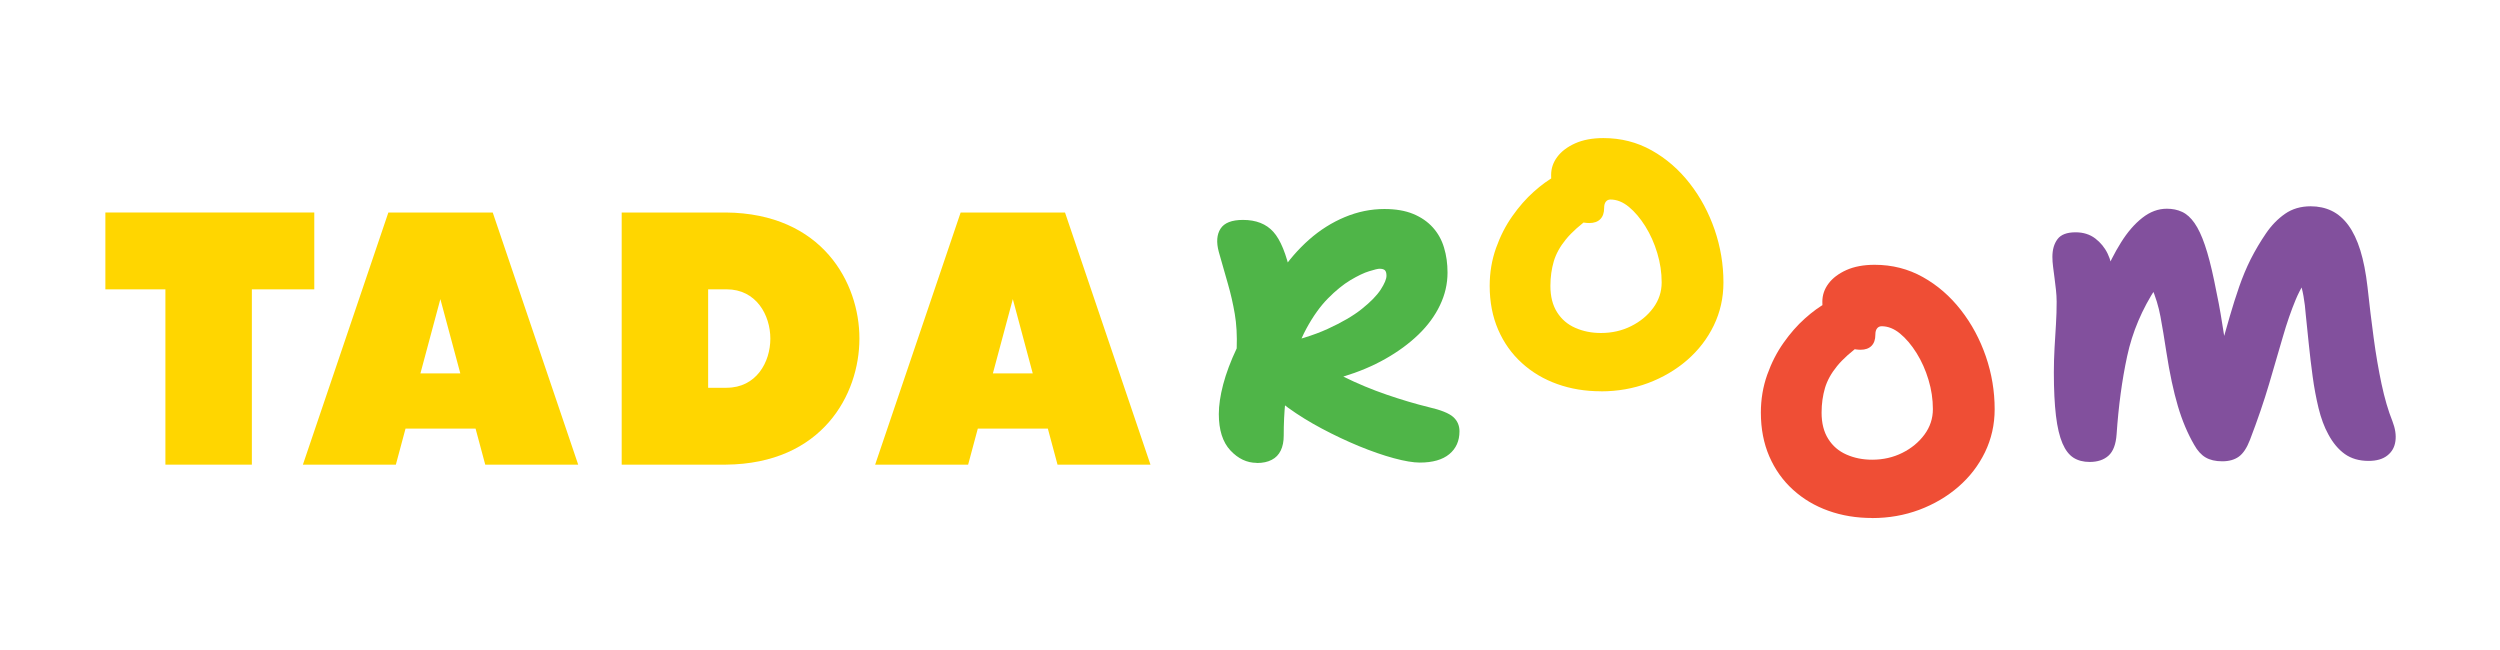
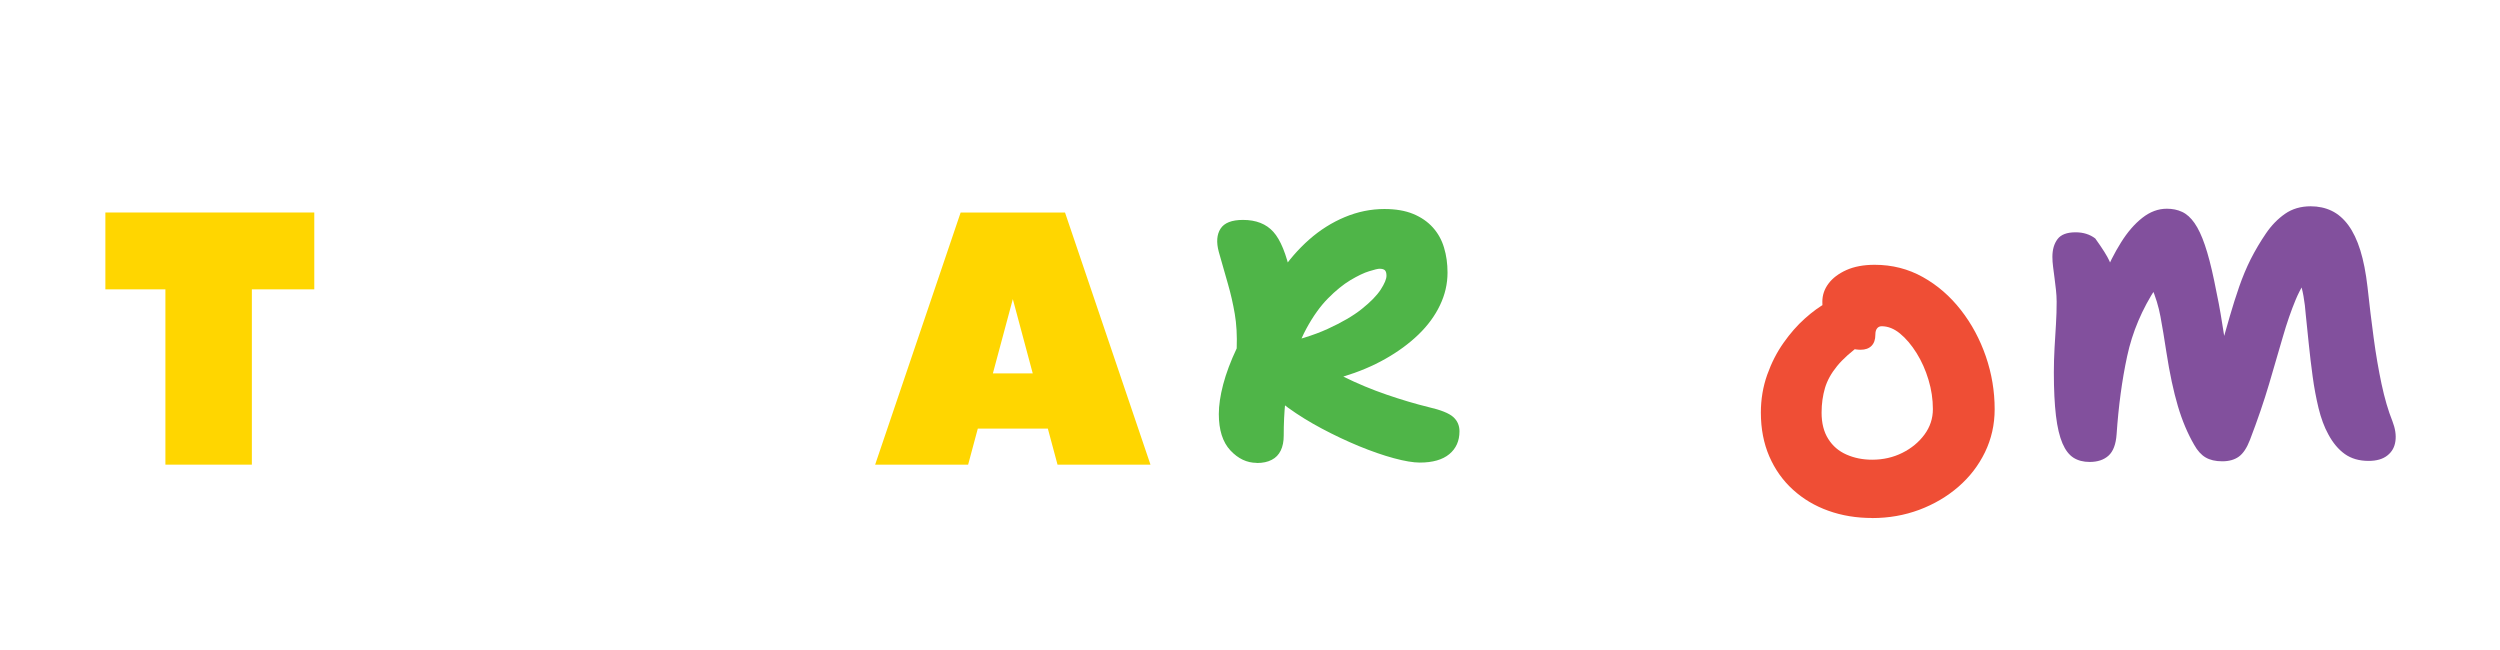
<svg xmlns="http://www.w3.org/2000/svg" viewBox="0 0 688 179" fill="none">
  <path d="M293.09 58.48H264.37L240.84 127.87H266.43L269.09 117.96H288.37L291.03 127.87H316.61L293.09 58.48ZM273.24 102.76L278.73 82.311L284.21 102.76H273.24Z" fill="#FFD600" />
-   <path d="M236.51 93.1C236.51 77.891 226.34 58.7 199.72 58.48H171.09V127.87H199.72C226.34 127.65 236.49 108.51 236.51 93.251V93.1ZM199.95 106.72H194.88V79.621H199.95C208.12 79.621 212 86.701 212 93.191C212 99.68 208.12 106.71 199.95 106.71V106.72Z" fill="#FFD600" />
  <path d="M29 58.48V79.63H45.52V127.87H69.31V79.63H86.49V58.48H29Z" fill="#FFD600" />
-   <path d="M135.599 58.48H106.879L83.359 127.87H108.939L111.599 117.96H130.879L133.539 127.87H159.119L135.599 58.48ZM115.699 102.76L121.189 82.311L126.679 102.76H115.709H115.699Z" fill="#FFD600" />
  <path d="M345.849 127.38C343.149 127.38 340.729 126.23 338.599 123.95C336.469 121.66 335.419 118.32 335.419 113.95C335.419 111.57 335.819 108.84 336.619 105.79C337.429 102.73 338.659 99.43 340.339 95.879C340.469 92.329 340.289 89.159 339.809 86.37C339.329 83.57 338.699 80.809 337.919 78.109C337.149 75.4 336.309 72.46 335.409 69.309C334.699 66.669 334.859 64.54 335.889 62.94C336.919 61.33 338.979 60.52 342.069 60.52C345.669 60.52 348.469 61.62 350.429 63.809C352.399 65.999 353.989 69.9 355.209 75.51L352.309 75.109C354.629 71.629 357.279 68.579 360.279 65.93C363.279 63.289 366.539 61.23 370.079 59.749C373.619 58.27 377.259 57.52 380.989 57.52C384.079 57.52 386.719 57.969 388.909 58.87C391.099 59.779 392.899 61.02 394.319 62.599C395.739 64.18 396.769 66.029 397.399 68.15C398.049 70.279 398.359 72.57 398.359 75.019C398.359 78.109 397.669 81.109 396.279 83.999C394.899 86.9 392.929 89.59 390.349 92.079C387.769 94.57 384.749 96.779 381.269 98.749C377.789 100.73 373.929 102.34 369.679 103.64C373.609 105.58 377.589 107.23 381.609 108.61C385.629 109.99 389.469 111.14 393.149 112.04C396.489 112.81 398.749 113.71 399.909 114.74C401.069 115.77 401.649 117.09 401.649 118.7C401.649 121.34 400.709 123.44 398.849 124.98C396.989 126.52 394.279 127.3 390.729 127.3C388.929 127.3 386.539 126.9 383.589 126.1C380.619 125.3 377.419 124.18 373.979 122.77C370.529 121.34 367.119 119.73 363.739 117.93C360.359 116.13 357.279 114.23 354.519 112.23C351.739 110.23 349.599 108.23 348.049 106.23C347.339 105.2 346.999 103.85 347.029 102.16C347.069 100.49 347.429 98.93 348.139 97.48C348.859 96.029 349.819 95.18 351.039 94.919C356.709 93.76 361.479 92.299 365.369 90.519C369.259 88.74 372.409 86.919 374.789 85.01C377.169 83.109 378.899 81.34 379.969 79.7C381.029 78.049 381.559 76.79 381.559 75.879C381.559 75.18 381.419 74.68 381.139 74.389C380.849 74.1 380.349 73.96 379.649 73.96C379.199 73.96 378.239 74.189 376.799 74.639C375.349 75.079 373.639 75.909 371.629 77.1C369.639 78.299 367.579 79.969 365.449 82.129C363.319 84.29 361.339 87.059 359.509 90.439C357.679 93.829 356.179 97.93 355.019 102.77C353.859 107.6 353.279 113.29 353.279 119.88C353.279 121.49 353.009 122.86 352.459 123.99C351.909 125.12 351.089 125.98 349.989 126.54C348.889 127.13 347.519 127.42 345.839 127.42L345.849 127.38Z" fill="#4FB548" />
-   <path d="M440.581 107.68C436.261 107.68 432.261 107.02 428.551 105.69C424.851 104.37 421.601 102.44 418.801 99.89C416.001 97.35 413.831 94.28 412.281 90.7C410.741 87.13 409.961 83.11 409.961 78.67C409.961 74.99 410.551 71.53 411.701 68.28C412.861 65.02 414.351 62.09 416.191 59.49C418.021 56.88 419.991 54.64 422.091 52.77C424.181 50.9 426.181 49.45 428.081 48.42C429.981 47.39 431.581 46.87 432.861 46.87C434.531 46.87 435.861 47.12 436.821 47.6C437.781 48.08 438.721 48.97 439.621 50.26C441.091 52.26 441.571 54.06 441.021 55.67C440.471 57.29 439.391 58.64 437.791 59.74C434.821 61.87 432.541 63.91 430.931 65.88C429.321 67.85 428.211 69.86 427.601 71.92C427.001 73.98 426.671 76.23 426.671 78.69C426.671 81.58 427.281 84 428.511 85.93C429.731 87.87 431.401 89.3 433.531 90.23C435.661 91.17 438.001 91.64 440.591 91.64C443.611 91.64 446.381 91.01 448.891 89.75C451.401 88.5 453.431 86.82 454.971 84.73C456.511 82.64 457.291 80.3 457.291 77.72C457.291 75.01 456.891 72.32 456.081 69.64C455.281 66.96 454.181 64.51 452.801 62.29C451.411 60.07 449.901 58.28 448.261 56.93C446.621 55.58 444.931 54.91 443.191 54.91C442.681 54.91 442.251 55.1 441.941 55.49C441.611 55.89 441.461 56.45 441.461 57.23C441.461 58.58 441.101 59.61 440.391 60.32C439.681 61.03 438.681 61.38 437.391 61.38C435.661 61.38 433.981 60.88 432.371 59.89C430.751 58.9 429.441 57.4 428.411 55.45C427.381 53.49 426.871 51.05 426.871 48.15C426.871 46.34 427.431 44.69 428.561 43.18C429.681 41.67 431.331 40.42 433.481 39.45C435.631 38.49 438.221 38 441.261 38C446.091 38 450.511 39.13 454.531 41.38C458.551 43.63 462.051 46.67 465.011 50.47C467.981 54.27 470.251 58.53 471.871 63.23C473.481 67.93 474.291 72.76 474.291 77.74C474.291 81.99 473.391 85.94 471.631 89.58C469.861 93.22 467.421 96.39 464.301 99.1C461.181 101.8 457.581 103.91 453.531 105.43C449.471 106.94 445.161 107.7 440.601 107.7H440.581V107.68Z" fill="#FFD600" />
  <path d="M515.2 142.551C510.88 142.551 506.88 141.891 503.17 140.561C499.47 139.241 496.22 137.311 493.42 134.761C490.62 132.221 488.45 129.151 486.9 125.571C485.36 122.001 484.59 117.981 484.59 113.541C484.59 109.861 485.18 106.401 486.33 103.151C487.49 99.891 488.98 96.961 490.82 94.361C492.65 91.751 494.62 89.511 496.72 87.641C498.81 85.771 500.81 84.321 502.71 83.291C504.61 82.261 506.21 81.741 507.49 81.741C509.16 81.741 510.49 81.991 511.45 82.471C512.41 82.951 513.35 83.841 514.25 85.131C515.72 87.131 516.2 88.931 515.65 90.541C515.1 92.161 514.02 93.511 512.42 94.611C509.45 96.741 507.17 98.781 505.56 100.751C503.95 102.721 502.84 104.731 502.23 106.791C501.63 108.851 501.3 111.101 501.3 113.561C501.3 116.451 501.91 118.871 503.14 120.801C504.36 122.741 506.03 124.171 508.16 125.101C510.29 126.041 512.63 126.511 515.22 126.511C518.24 126.511 521.01 125.881 523.53 124.621C526.04 123.371 528.06 121.691 529.61 119.601C531.15 117.511 531.93 115.171 531.93 112.591C531.93 109.881 531.53 107.191 530.72 104.511C529.92 101.831 528.82 99.381 527.44 97.161C526.05 94.941 524.54 93.151 522.9 91.801C521.26 90.451 519.57 89.781 517.83 89.781C517.32 89.781 516.89 89.971 516.58 90.361C516.25 90.761 516.1 91.321 516.1 92.101C516.1 93.451 515.74 94.481 515.03 95.191C514.32 95.901 513.32 96.251 512.03 96.251C510.3 96.251 508.62 95.751 507.01 94.761C505.39 93.771 504.08 92.271 503.05 90.321C502.02 88.361 501.51 85.921 501.51 83.021C501.51 81.211 502.07 79.561 503.2 78.051C504.32 76.541 505.97 75.291 508.12 74.321C510.27 73.361 512.86 72.871 515.9 72.871C520.73 72.871 525.15 74.001 529.17 76.251C533.2 78.501 536.69 81.541 539.65 85.341C542.62 89.141 544.89 93.401 546.51 98.101C548.12 102.801 548.93 107.631 548.93 112.611C548.93 116.861 548.03 120.811 546.27 124.451C544.5 128.091 542.06 131.261 538.94 133.971C535.82 136.671 532.22 138.781 528.17 140.301C524.11 141.811 519.8 142.571 515.24 142.571H515.22L515.2 142.551Z" fill="#EF4E35" />
-   <path d="M575.07 127.13C573.34 127.13 571.85 126.74 570.63 125.97C569.41 125.19 568.39 123.88 567.59 122.01C566.79 120.14 566.18 117.61 565.8 114.42C565.42 111.22 565.22 107.25 565.22 102.49C565.22 100.23 565.29 97.999 565.41 95.769C565.54 93.549 565.67 91.37 565.8 89.249C565.93 87.12 565.99 85.059 565.99 83.07C565.99 81.969 565.92 80.879 565.8 79.779C565.68 78.68 565.54 77.609 565.41 76.54C565.28 75.48 565.14 74.45 565.01 73.45C564.88 72.46 564.82 71.54 564.82 70.7C564.82 68.7 565.28 67.079 566.23 65.809C567.17 64.559 568.82 63.929 571.2 63.929C573.33 63.929 575.12 64.499 576.61 65.62C578.08 66.749 579.23 68.15 580.03 69.82C580.83 71.499 581.24 73.169 581.24 74.85L578.82 76.389C580.29 72.79 581.92 69.559 583.7 66.73C585.47 63.889 587.42 61.63 589.55 59.959C591.68 58.279 593.93 57.44 596.31 57.44C597.85 57.44 599.26 57.719 600.51 58.309C601.77 58.889 602.91 59.919 603.94 61.4C604.97 62.88 605.92 64.9 606.78 67.43C607.65 69.969 608.51 73.249 609.34 77.24C610.29 81.749 611.03 85.609 611.51 88.799C611.99 91.999 612.48 94.84 613 97.359C613.51 99.879 614.35 102.49 615.51 105.19L609.24 101.52C610.01 99.46 610.75 97.169 611.46 94.659C612.17 92.139 612.91 89.549 613.69 86.879C614.46 84.2 615.32 81.529 616.24 78.85C617.18 76.169 618.22 73.68 619.38 71.359C620.66 68.84 622.07 66.469 623.58 64.26C625.09 62.029 626.85 60.23 628.84 58.84C630.83 57.459 633.19 56.77 635.89 56.77C638.02 56.77 639.95 57.19 641.68 58.02C643.42 58.859 644.95 60.19 646.27 61.98C647.59 63.789 648.69 66.09 649.56 68.889C650.43 71.689 651.09 75.059 651.54 78.99C652.05 83.76 652.62 88.419 653.23 92.96C653.84 97.51 654.57 101.74 655.4 105.67C656.24 109.6 657.23 113.02 658.4 115.92C659.17 117.92 659.45 119.74 659.22 121.39C659 123.04 658.27 124.36 657 125.35C655.74 126.35 654.02 126.84 651.83 126.84C649.25 126.84 647.08 126.21 645.31 124.96C643.54 123.7 642.01 121.89 640.73 119.49C639.63 117.49 638.75 115.1 638.07 112.34C637.4 109.56 636.85 106.65 636.44 103.59C636.02 100.53 635.67 97.54 635.37 94.6C635.08 91.669 634.8 89.01 634.55 86.629C634.42 84.829 634.21 83.12 633.92 81.499C633.64 79.889 633.23 78.309 632.72 76.769C632.2 75.219 631.5 73.73 630.59 72.329L636.38 74.93C634.58 76.93 633.05 79.43 631.79 82.43C630.54 85.43 629.34 88.87 628.22 92.769C627.09 96.669 625.84 100.97 624.45 105.68C623.06 110.38 621.31 115.51 619.19 121.05C618.35 123.24 617.34 124.78 616.15 125.65C614.95 126.52 613.43 126.95 611.56 126.95C609.69 126.95 608.17 126.59 606.97 125.88C605.78 125.18 604.73 124.02 603.83 122.4C602.04 119.32 600.53 115.75 599.34 111.72C598.15 107.69 597.1 102.78 596.2 96.98C595.62 93.169 595.08 89.9 594.56 87.12C594.05 84.35 593.21 81.62 592.05 78.9L593.4 79.1C589.48 85.1 586.81 91.4 585.39 98.04C583.96 104.68 583.01 111.83 582.49 119.5C582.3 122.27 581.55 124.23 580.27 125.39C578.98 126.56 577.24 127.13 575.05 127.13V127.17L575.07 127.13Z" fill="#82509D" />
+   <path d="M575.07 127.13C573.34 127.13 571.85 126.74 570.63 125.97C569.41 125.19 568.39 123.88 567.59 122.01C566.79 120.14 566.18 117.61 565.8 114.42C565.42 111.22 565.22 107.25 565.22 102.49C565.22 100.23 565.29 97.999 565.41 95.769C565.54 93.549 565.67 91.37 565.8 89.249C565.93 87.12 565.99 85.059 565.99 83.07C565.99 81.969 565.92 80.879 565.8 79.779C565.68 78.68 565.54 77.609 565.41 76.54C565.28 75.48 565.14 74.45 565.01 73.45C564.88 72.46 564.82 71.54 564.82 70.7C564.82 68.7 565.28 67.079 566.23 65.809C567.17 64.559 568.82 63.929 571.2 63.929C573.33 63.929 575.12 64.499 576.61 65.62C580.83 71.499 581.24 73.169 581.24 74.85L578.82 76.389C580.29 72.79 581.92 69.559 583.7 66.73C585.47 63.889 587.42 61.63 589.55 59.959C591.68 58.279 593.93 57.44 596.31 57.44C597.85 57.44 599.26 57.719 600.51 58.309C601.77 58.889 602.91 59.919 603.94 61.4C604.97 62.88 605.92 64.9 606.78 67.43C607.65 69.969 608.51 73.249 609.34 77.24C610.29 81.749 611.03 85.609 611.51 88.799C611.99 91.999 612.48 94.84 613 97.359C613.51 99.879 614.35 102.49 615.51 105.19L609.24 101.52C610.01 99.46 610.75 97.169 611.46 94.659C612.17 92.139 612.91 89.549 613.69 86.879C614.46 84.2 615.32 81.529 616.24 78.85C617.18 76.169 618.22 73.68 619.38 71.359C620.66 68.84 622.07 66.469 623.58 64.26C625.09 62.029 626.85 60.23 628.84 58.84C630.83 57.459 633.19 56.77 635.89 56.77C638.02 56.77 639.95 57.19 641.68 58.02C643.42 58.859 644.95 60.19 646.27 61.98C647.59 63.789 648.69 66.09 649.56 68.889C650.43 71.689 651.09 75.059 651.54 78.99C652.05 83.76 652.62 88.419 653.23 92.96C653.84 97.51 654.57 101.74 655.4 105.67C656.24 109.6 657.23 113.02 658.4 115.92C659.17 117.92 659.45 119.74 659.22 121.39C659 123.04 658.27 124.36 657 125.35C655.74 126.35 654.02 126.84 651.83 126.84C649.25 126.84 647.08 126.21 645.31 124.96C643.54 123.7 642.01 121.89 640.73 119.49C639.63 117.49 638.75 115.1 638.07 112.34C637.4 109.56 636.85 106.65 636.44 103.59C636.02 100.53 635.67 97.54 635.37 94.6C635.08 91.669 634.8 89.01 634.55 86.629C634.42 84.829 634.21 83.12 633.92 81.499C633.64 79.889 633.23 78.309 632.72 76.769C632.2 75.219 631.5 73.73 630.59 72.329L636.38 74.93C634.58 76.93 633.05 79.43 631.79 82.43C630.54 85.43 629.34 88.87 628.22 92.769C627.09 96.669 625.84 100.97 624.45 105.68C623.06 110.38 621.31 115.51 619.19 121.05C618.35 123.24 617.34 124.78 616.15 125.65C614.95 126.52 613.43 126.95 611.56 126.95C609.69 126.95 608.17 126.59 606.97 125.88C605.78 125.18 604.73 124.02 603.83 122.4C602.04 119.32 600.53 115.75 599.34 111.72C598.15 107.69 597.1 102.78 596.2 96.98C595.62 93.169 595.08 89.9 594.56 87.12C594.05 84.35 593.21 81.62 592.05 78.9L593.4 79.1C589.48 85.1 586.81 91.4 585.39 98.04C583.96 104.68 583.01 111.83 582.49 119.5C582.3 122.27 581.55 124.23 580.27 125.39C578.98 126.56 577.24 127.13 575.05 127.13V127.17L575.07 127.13Z" fill="#82509D" />
</svg>